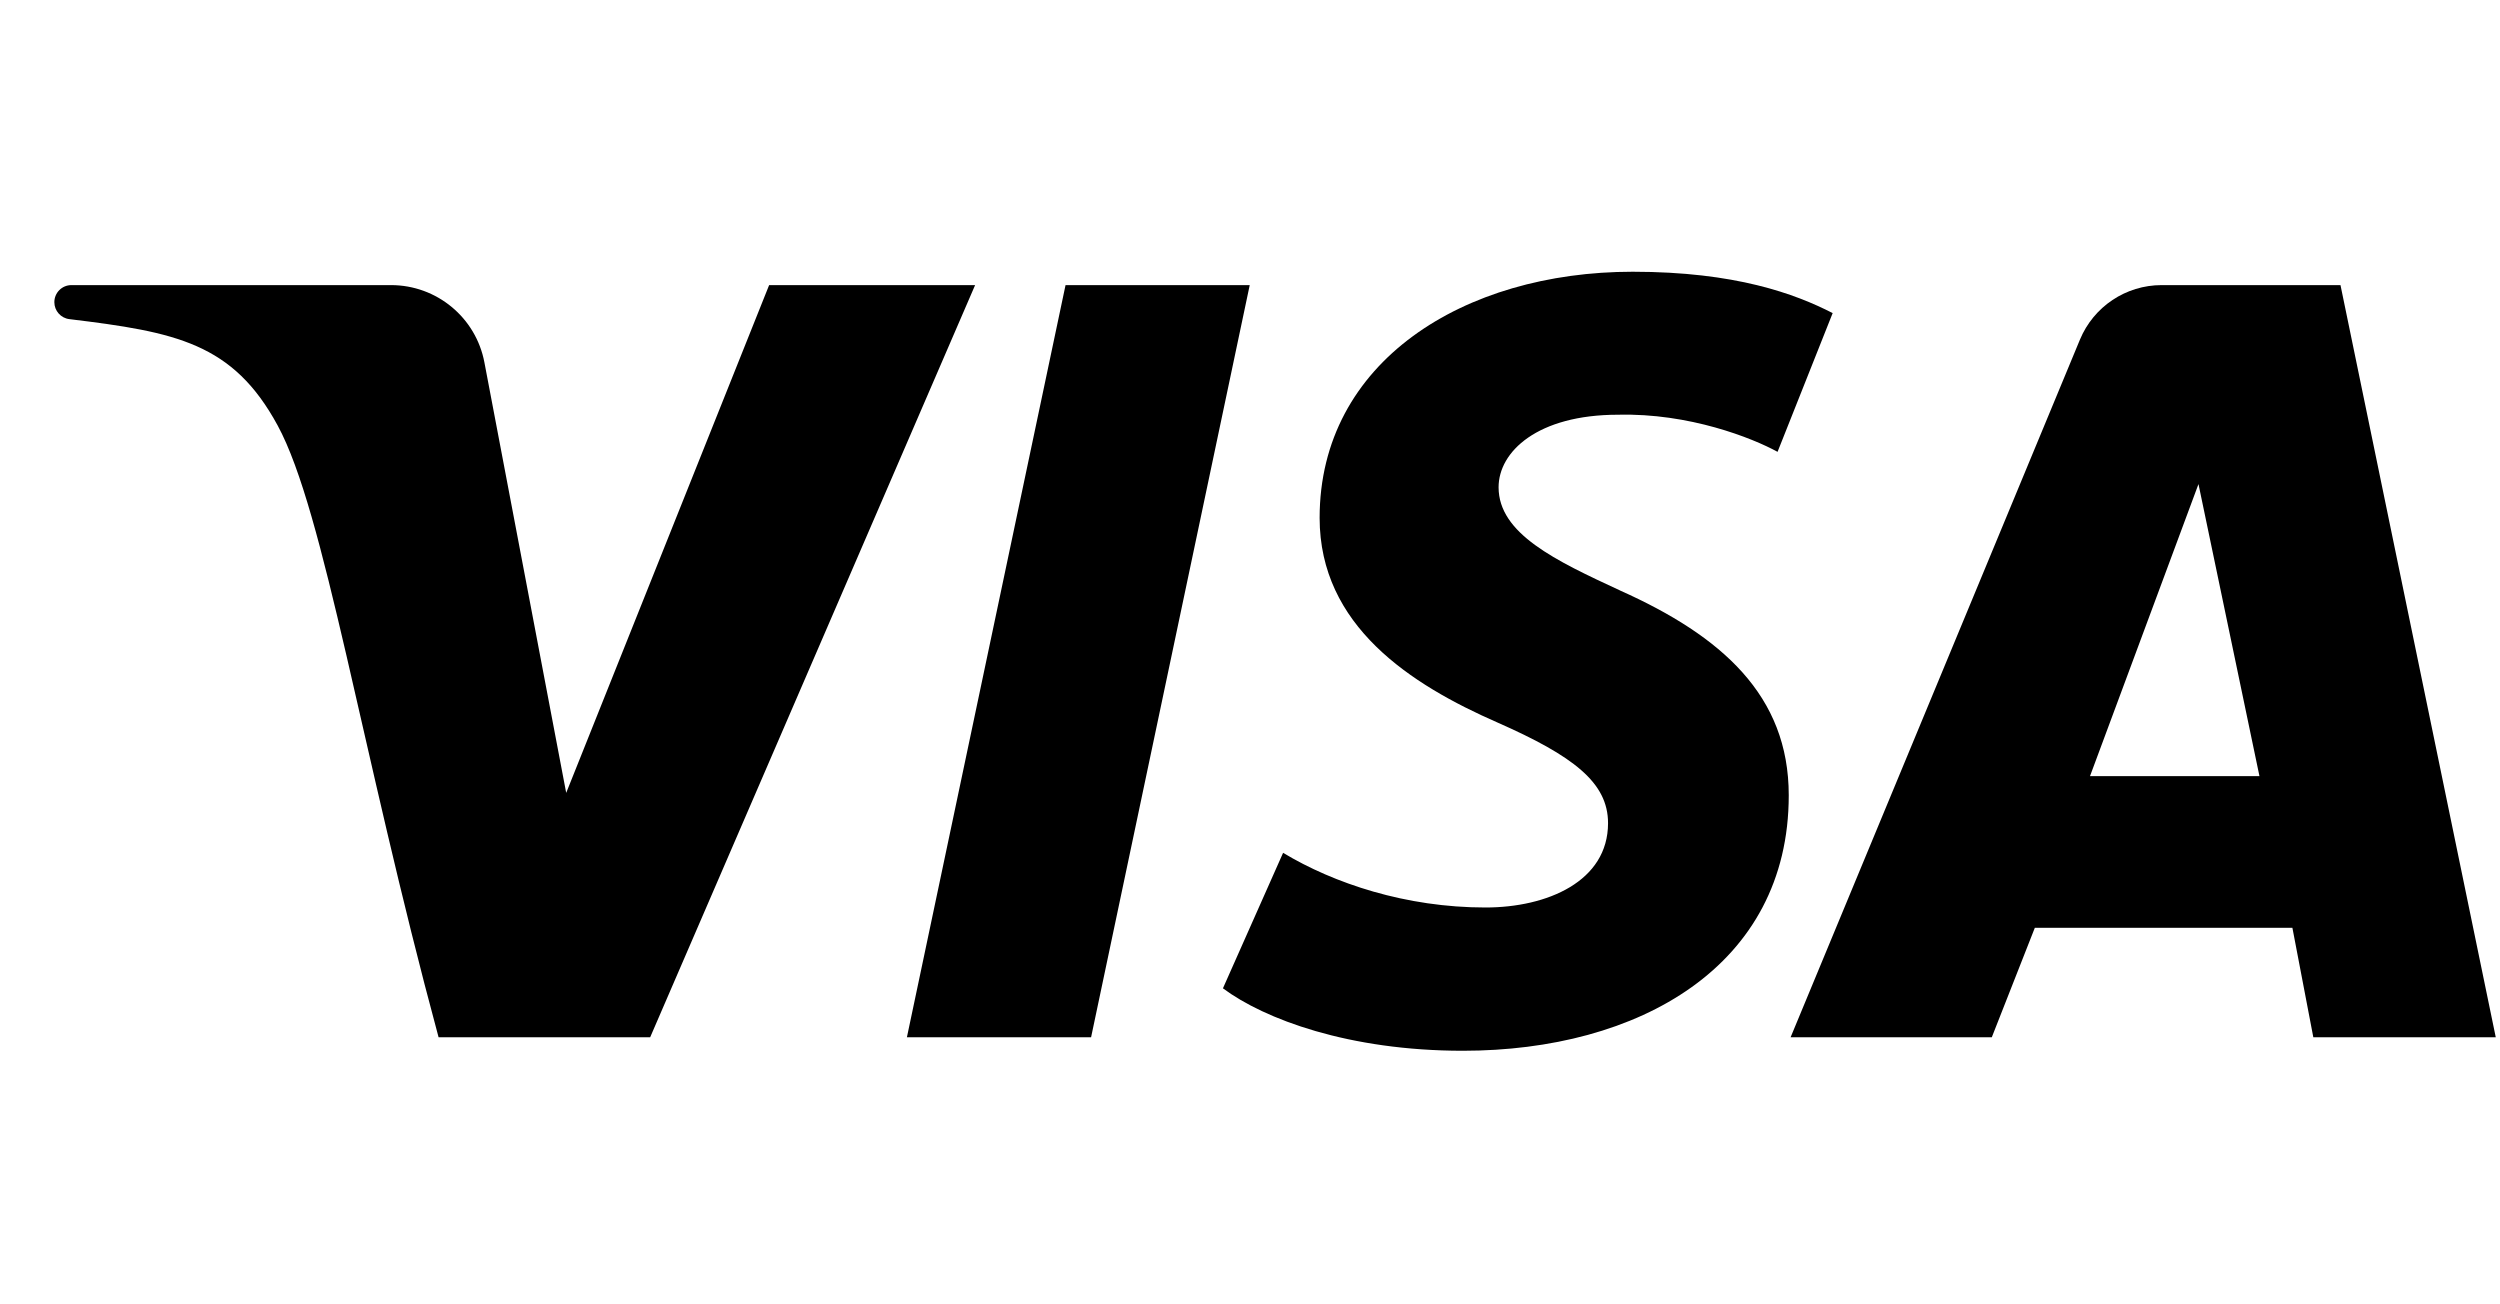
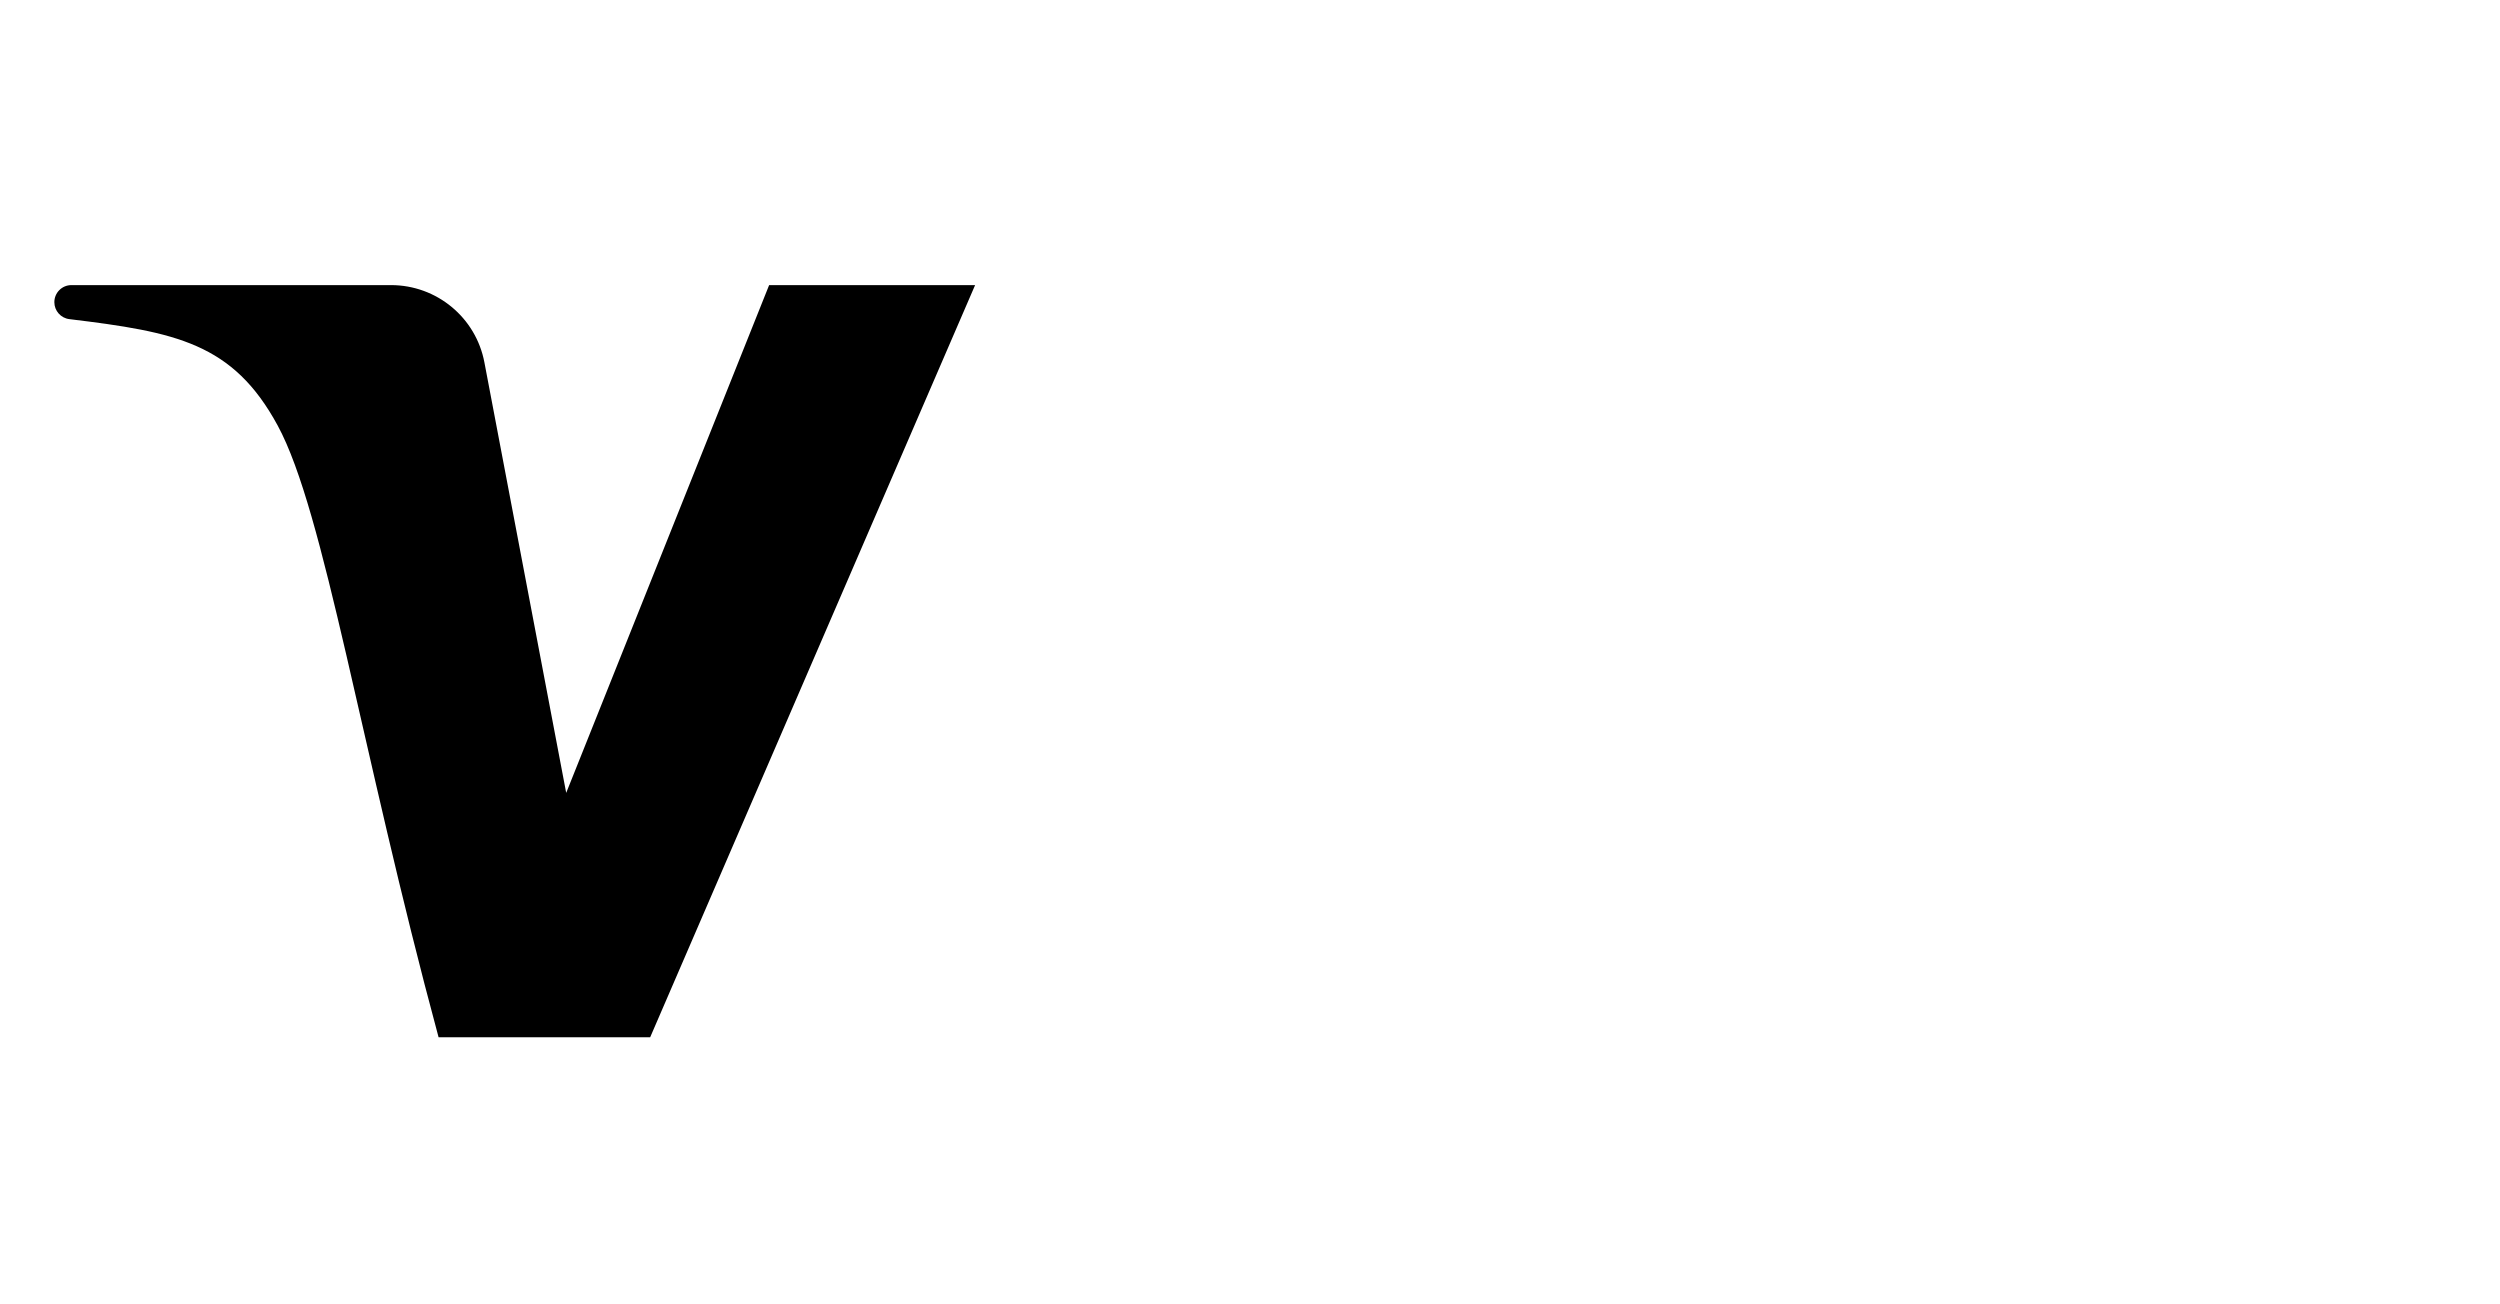
<svg xmlns="http://www.w3.org/2000/svg" width="46" height="24" viewBox="0 0 46 24" fill="currentColor">
  <path d="M14.152 5.246L10.418 14.589L8.913 6.668C8.757 5.843 8.035 5.246 7.195 5.246H1.314C1.14 5.246 1 5.387 1 5.56C1 5.719 1.119 5.853 1.276 5.872C3.237 6.11 4.286 6.31 5.11 7.831C5.972 9.421 6.633 13.766 8.07 19.086H11.963L17.942 5.246H14.152Z" />
-   <path d="M19.606 5.246L16.687 19.086H20.076L22.995 5.246H19.606Z" />
-   <path d="M29.812 10.866C28.619 10.314 27.574 9.819 27.574 8.966C27.574 8.311 28.289 7.631 29.772 7.631C31.08 7.598 32.243 8.059 32.707 8.314L33.721 5.761C33.031 5.407 31.934 5 30.041 5C26.931 5 24.281 6.657 24.281 9.529C24.281 11.515 25.956 12.595 27.555 13.295C28.948 13.91 29.588 14.397 29.588 15.146C29.588 16.218 28.468 16.698 27.333 16.698C25.867 16.698 24.544 16.255 23.609 15.692L22.502 18.185C23.264 18.752 24.816 19.334 26.917 19.334C30.146 19.334 32.913 17.781 32.913 14.633C32.913 12.794 31.678 11.702 29.811 10.866L29.812 10.866Z" />
-   <path d="M43.066 5.246H39.773C39.116 5.246 38.523 5.642 38.271 6.249L32.947 19.086H36.649L37.441 17.071H42.18L42.565 19.086H45.922L43.065 5.246H43.066ZM38.456 14.281L40.452 8.907L41.574 14.281H38.457H38.456Z" />
</svg>